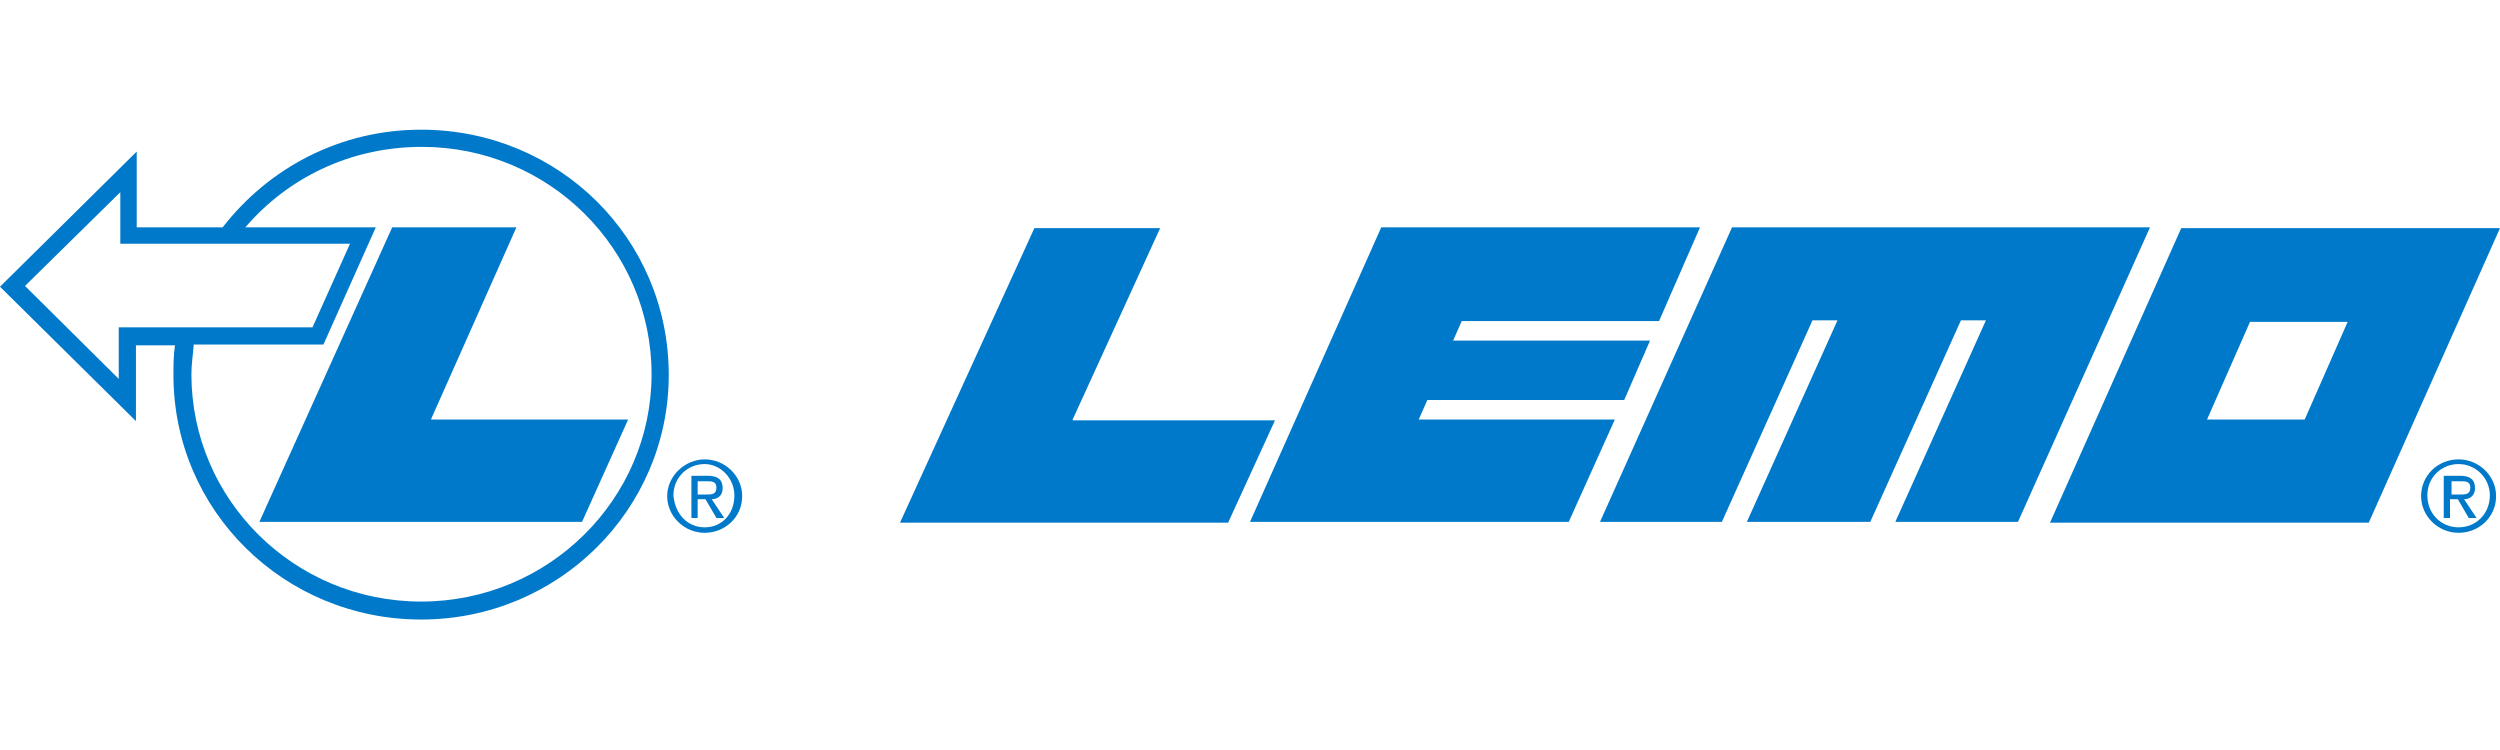
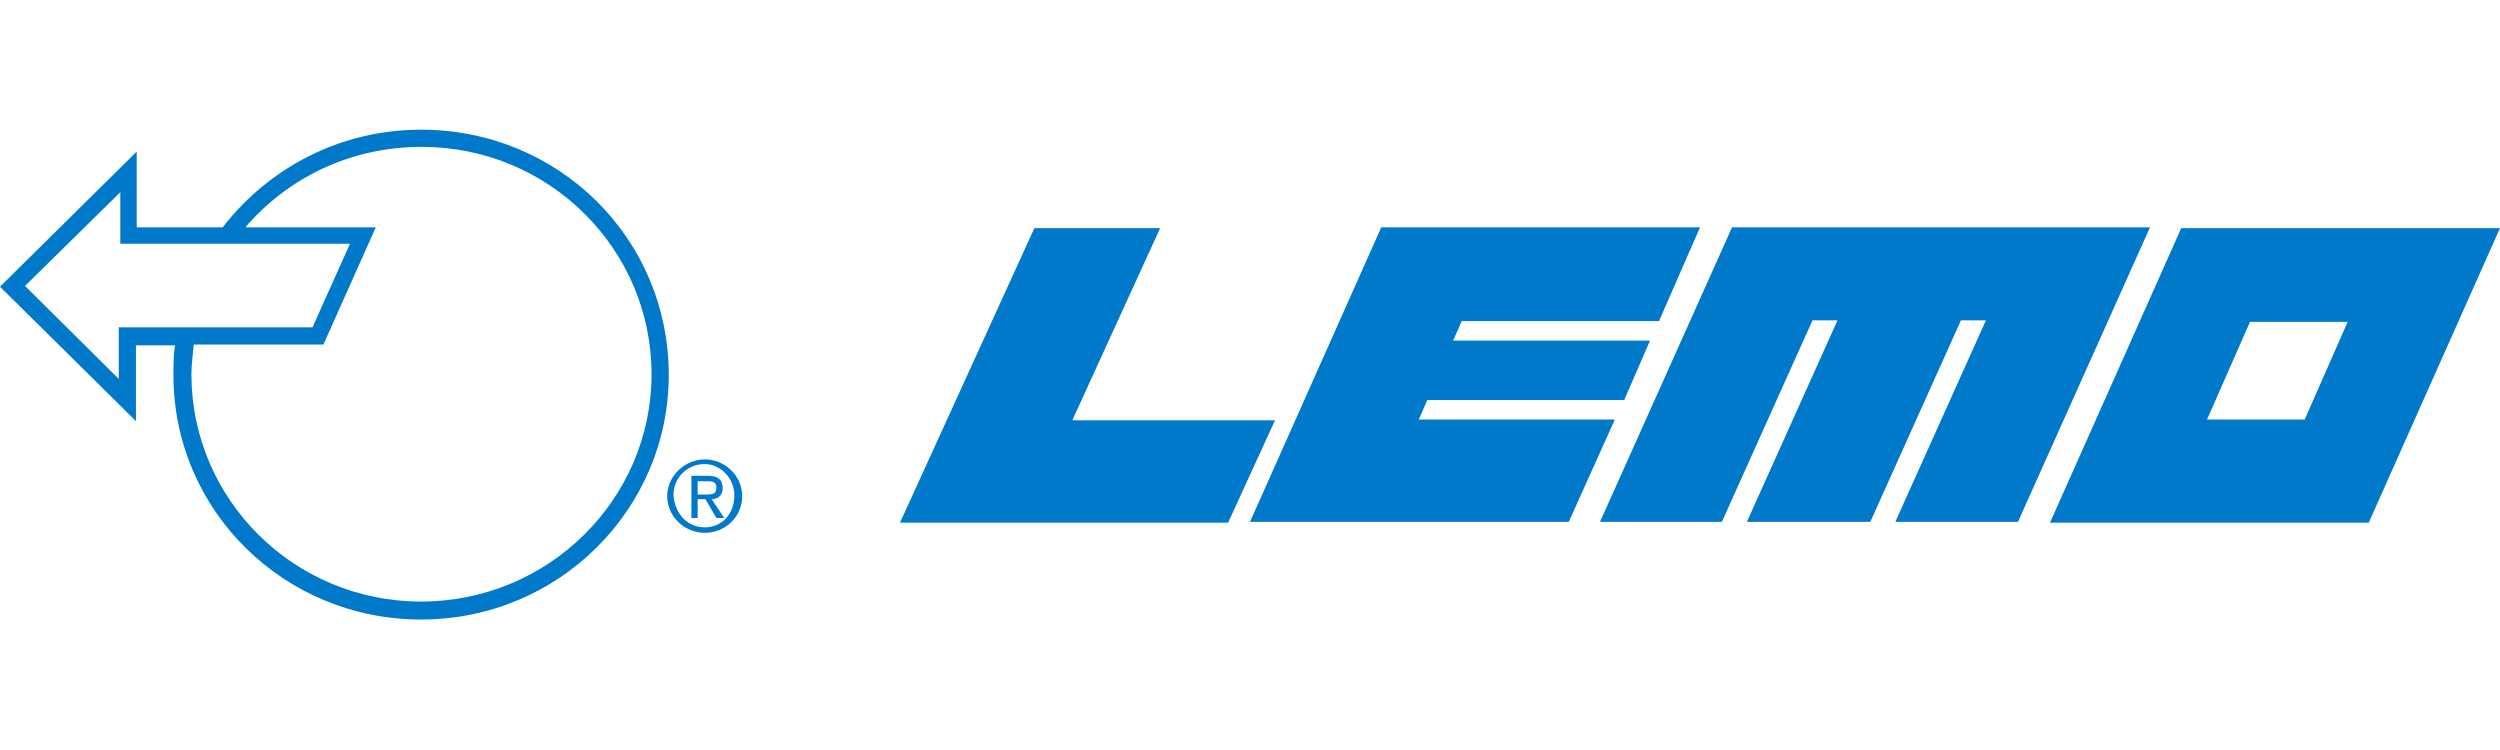
<svg xmlns="http://www.w3.org/2000/svg" id="Layer_1" style="enable-background:new 0 0 320 96;" version="1.1" viewBox="0 0 320 96" x="0px" xml:space="preserve" y="0px">
  <style type="text/css">
	.st0{fill:#0079CA;}
</style>
  <g>
    <path class="st0" d="M53.9,16.6c-10.4,0-19.5,4.9-25.4,12.5h-11v-9.7L0,36.7l17.4,17.2v-9.7h5c-0.2,1.3-0.2,2.5-0.2,3.8   c0,17.4,14.2,31.3,31.7,31.3c17.6,0,31.7-14.1,31.7-31.3C85.6,30.5,71.5,16.6,53.9,16.6z M15.2,41.9v6.6l-12-11.9l12.2-12v6.6h29.4   L40,41.9H15.2z M53.9,77c-16.3,0-29.4-13.1-29.4-29.1c0-1.3,0.2-2.5,0.3-3.8h16.6l6.7-15H31.4c5.4-6.3,13.4-10.3,22.6-10.3   c16.3,0,29.4,13.1,29.4,29.1C83.4,63.9,70.2,77,53.9,77z" />
-     <path class="st0" d="M55.2,53.6l10.9-24.5H50.2l-17,37.7h41.3l5.9-13.1H55.2z" />
    <path class="st0" d="M90.2,58.8c2.6,0,4.8,2.1,4.8,4.7c0,2.7-2.2,4.7-4.8,4.7c-2.6,0-4.8-2.1-4.8-4.7   C85.4,60.9,87.7,58.8,90.2,58.8z M90.2,67.5c2.2,0,3.8-1.7,3.8-4.1c0-2.2-1.8-4-3.8-4c-2.2,0-4,1.7-4,4   C86.4,65.8,88,67.5,90.2,67.5z M88.5,60.9h2.1c1.3,0,1.9,0.5,1.9,1.6c0,0.9-0.6,1.4-1.4,1.4l1.6,2.4h-1l-1.4-2.4h-1v2.4h-0.8V60.9z    M89.3,63.3h1c0.8,0,1.4,0,1.4-0.9c0-0.8-0.6-0.8-1.3-0.8h-1.1V63.3z" />
-     <path class="st0" d="M314.7,58.8c2.6,0,4.8,2.1,4.8,4.7c0,2.7-2.2,4.7-4.8,4.7s-4.8-2.1-4.8-4.7C309.9,60.9,312,58.8,314.7,58.8z    M314.7,67.5c2.2,0,4-1.7,4-4.1c0-2.2-1.8-4-4-4s-4,1.7-4,4C310.7,65.8,312.5,67.5,314.7,67.5z M312.8,60.9h2.1   c1.3,0,1.9,0.5,1.9,1.6c0,0.9-0.6,1.4-1.4,1.4l1.6,2.4h-1l-1.4-2.4h-1v2.4h-0.8V60.9z M313.8,63.3h1c0.8,0,1.4,0,1.4-0.9   c0-0.8-0.6-0.8-1.3-0.8h-1.1V63.3z" />
    <path class="st0" d="M137.3,53.7l11.2-24.5h-16.1l-17.2,37.7h42l6-13.1H137.3z" />
    <path class="st0" d="M212.4,41l5.2-11.9h-40.8L160,66.8h40.8l5.9-13.1h-25.1l1.1-2.5h25.2l3.3-7.6H186l1.1-2.5H212.4z" />
    <path class="st0" d="M279.2,29.2l-16.8,37.7h40.8L320,29.2H279.2z M295,53.7h-12.5l5.5-12.5h12.5L295,53.7z" />
    <path class="st0" d="M258.3,66.8l16.9-37.7h-53.5l-16.9,37.7h15.6L232,41h3.2l-11.6,25.8h15.8L251,41h3.2l-11.6,25.8H258.3z" />
  </g>
</svg>